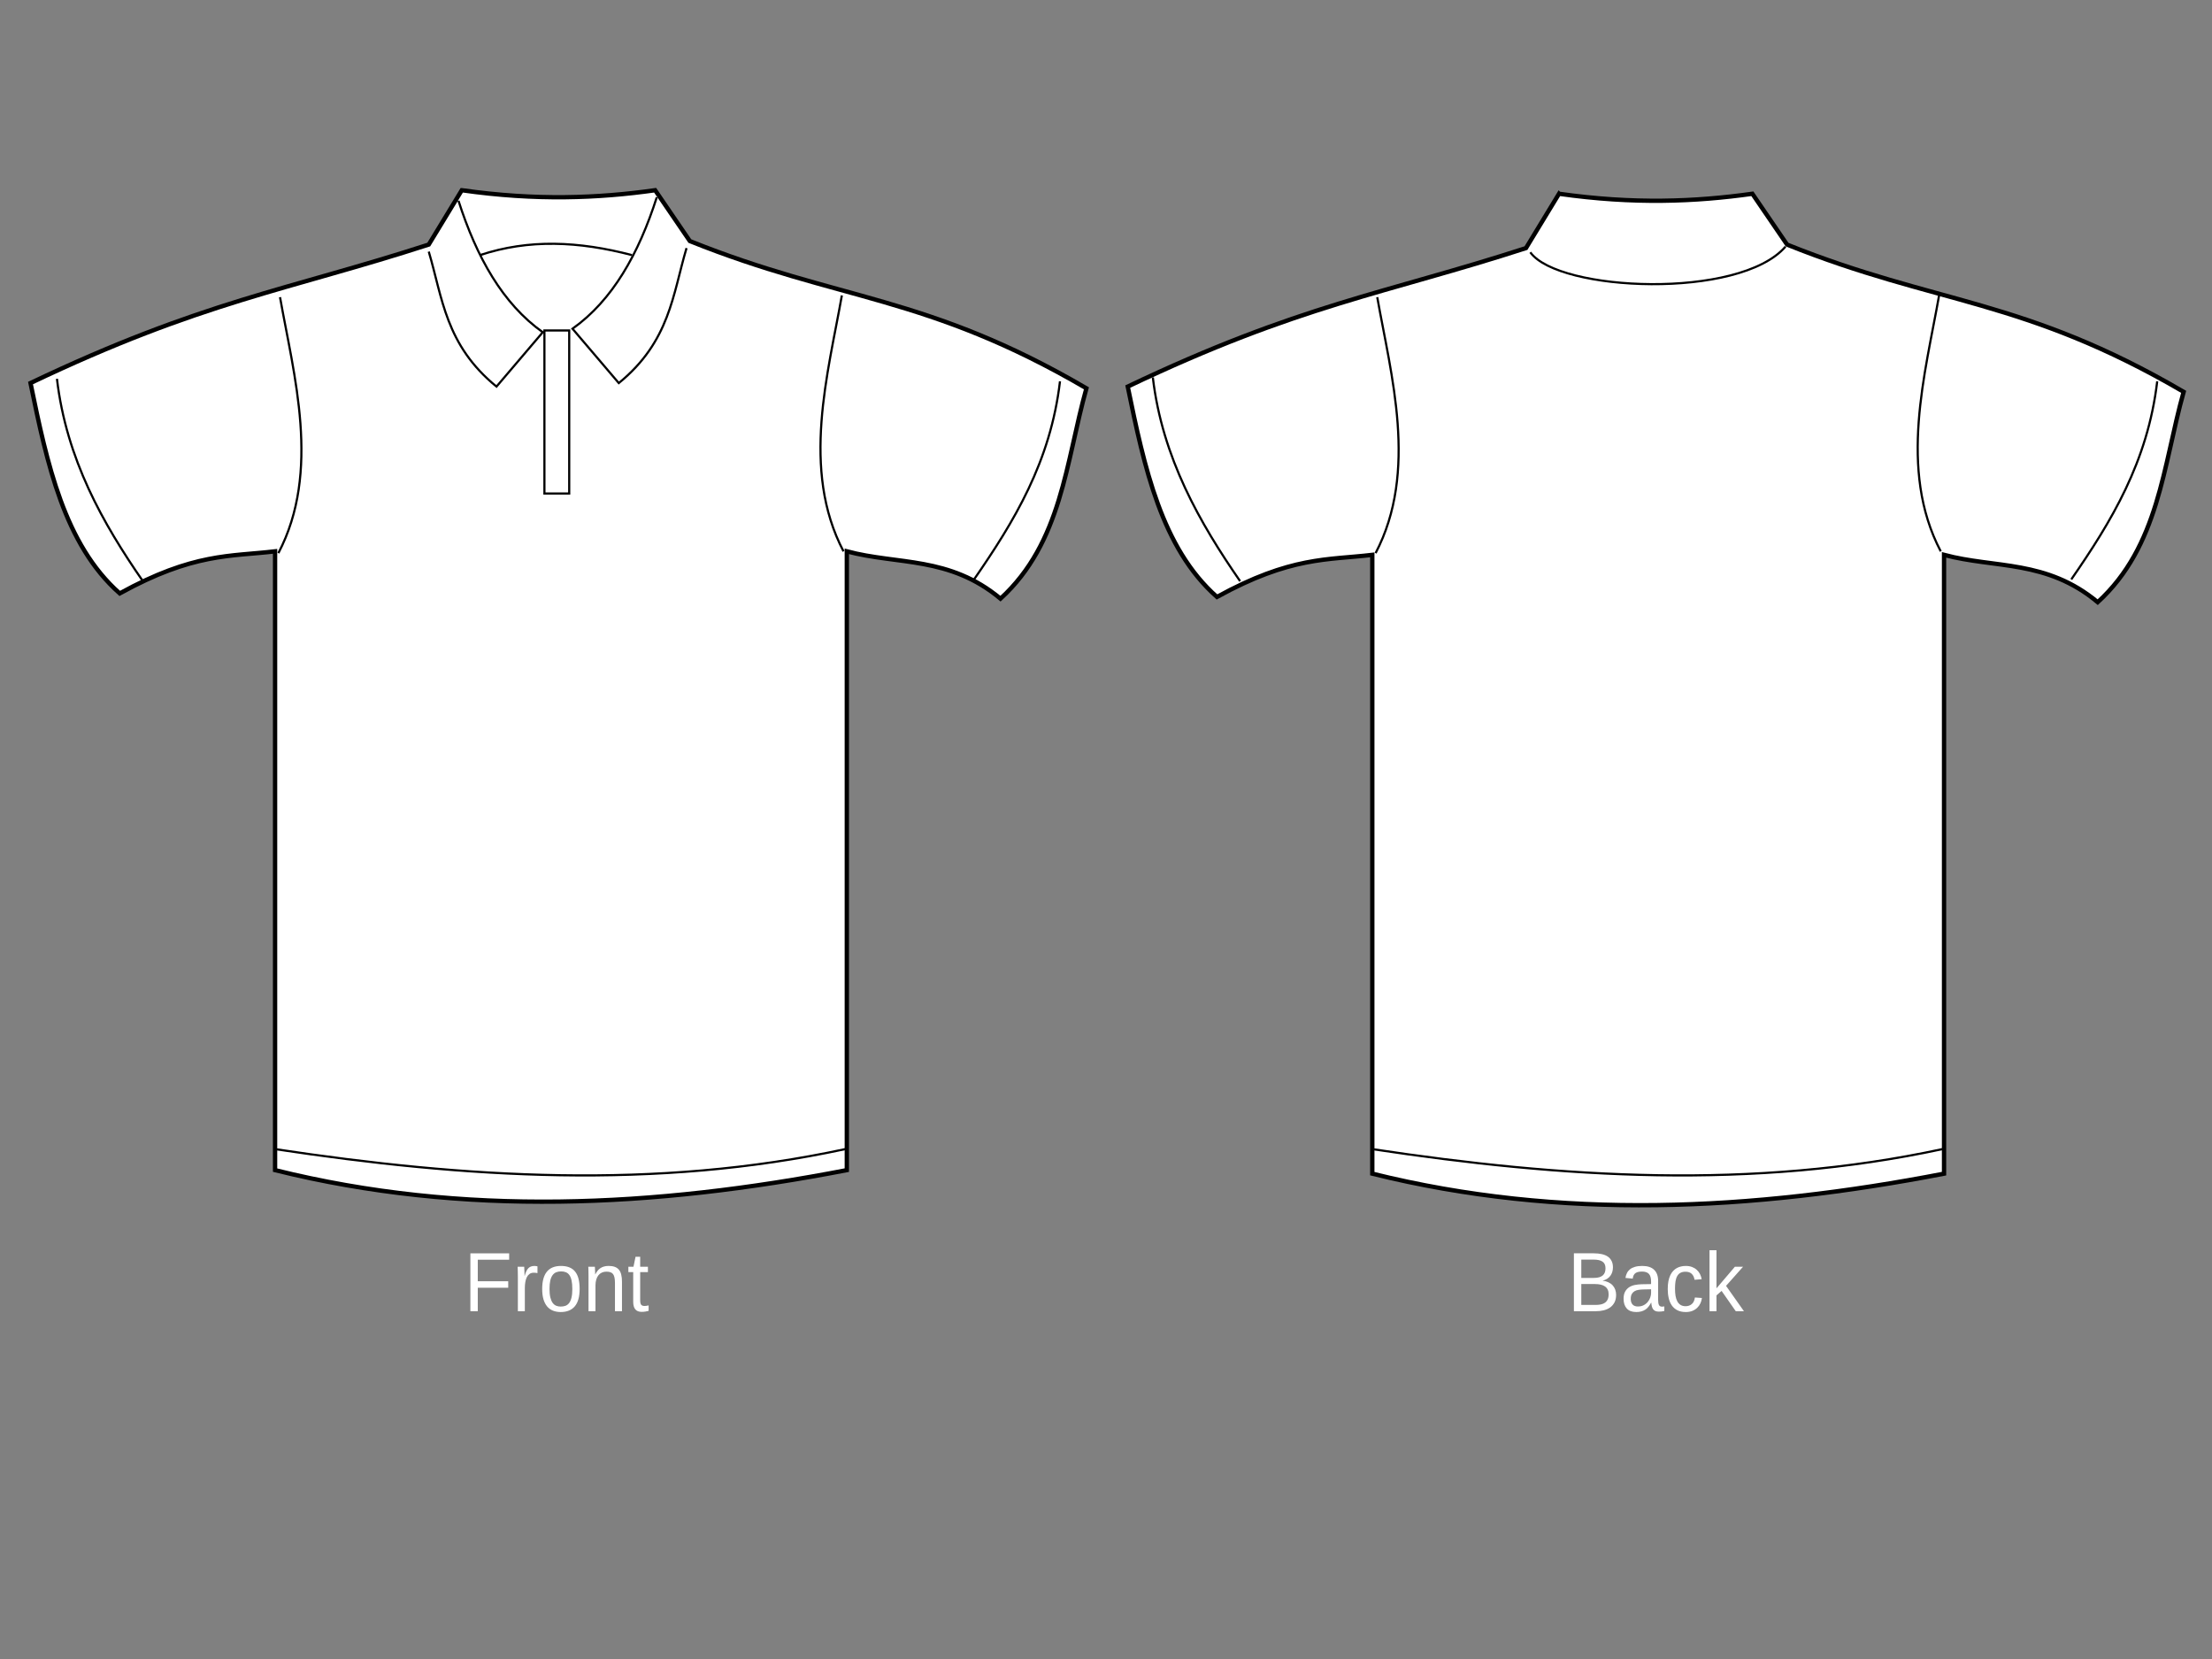
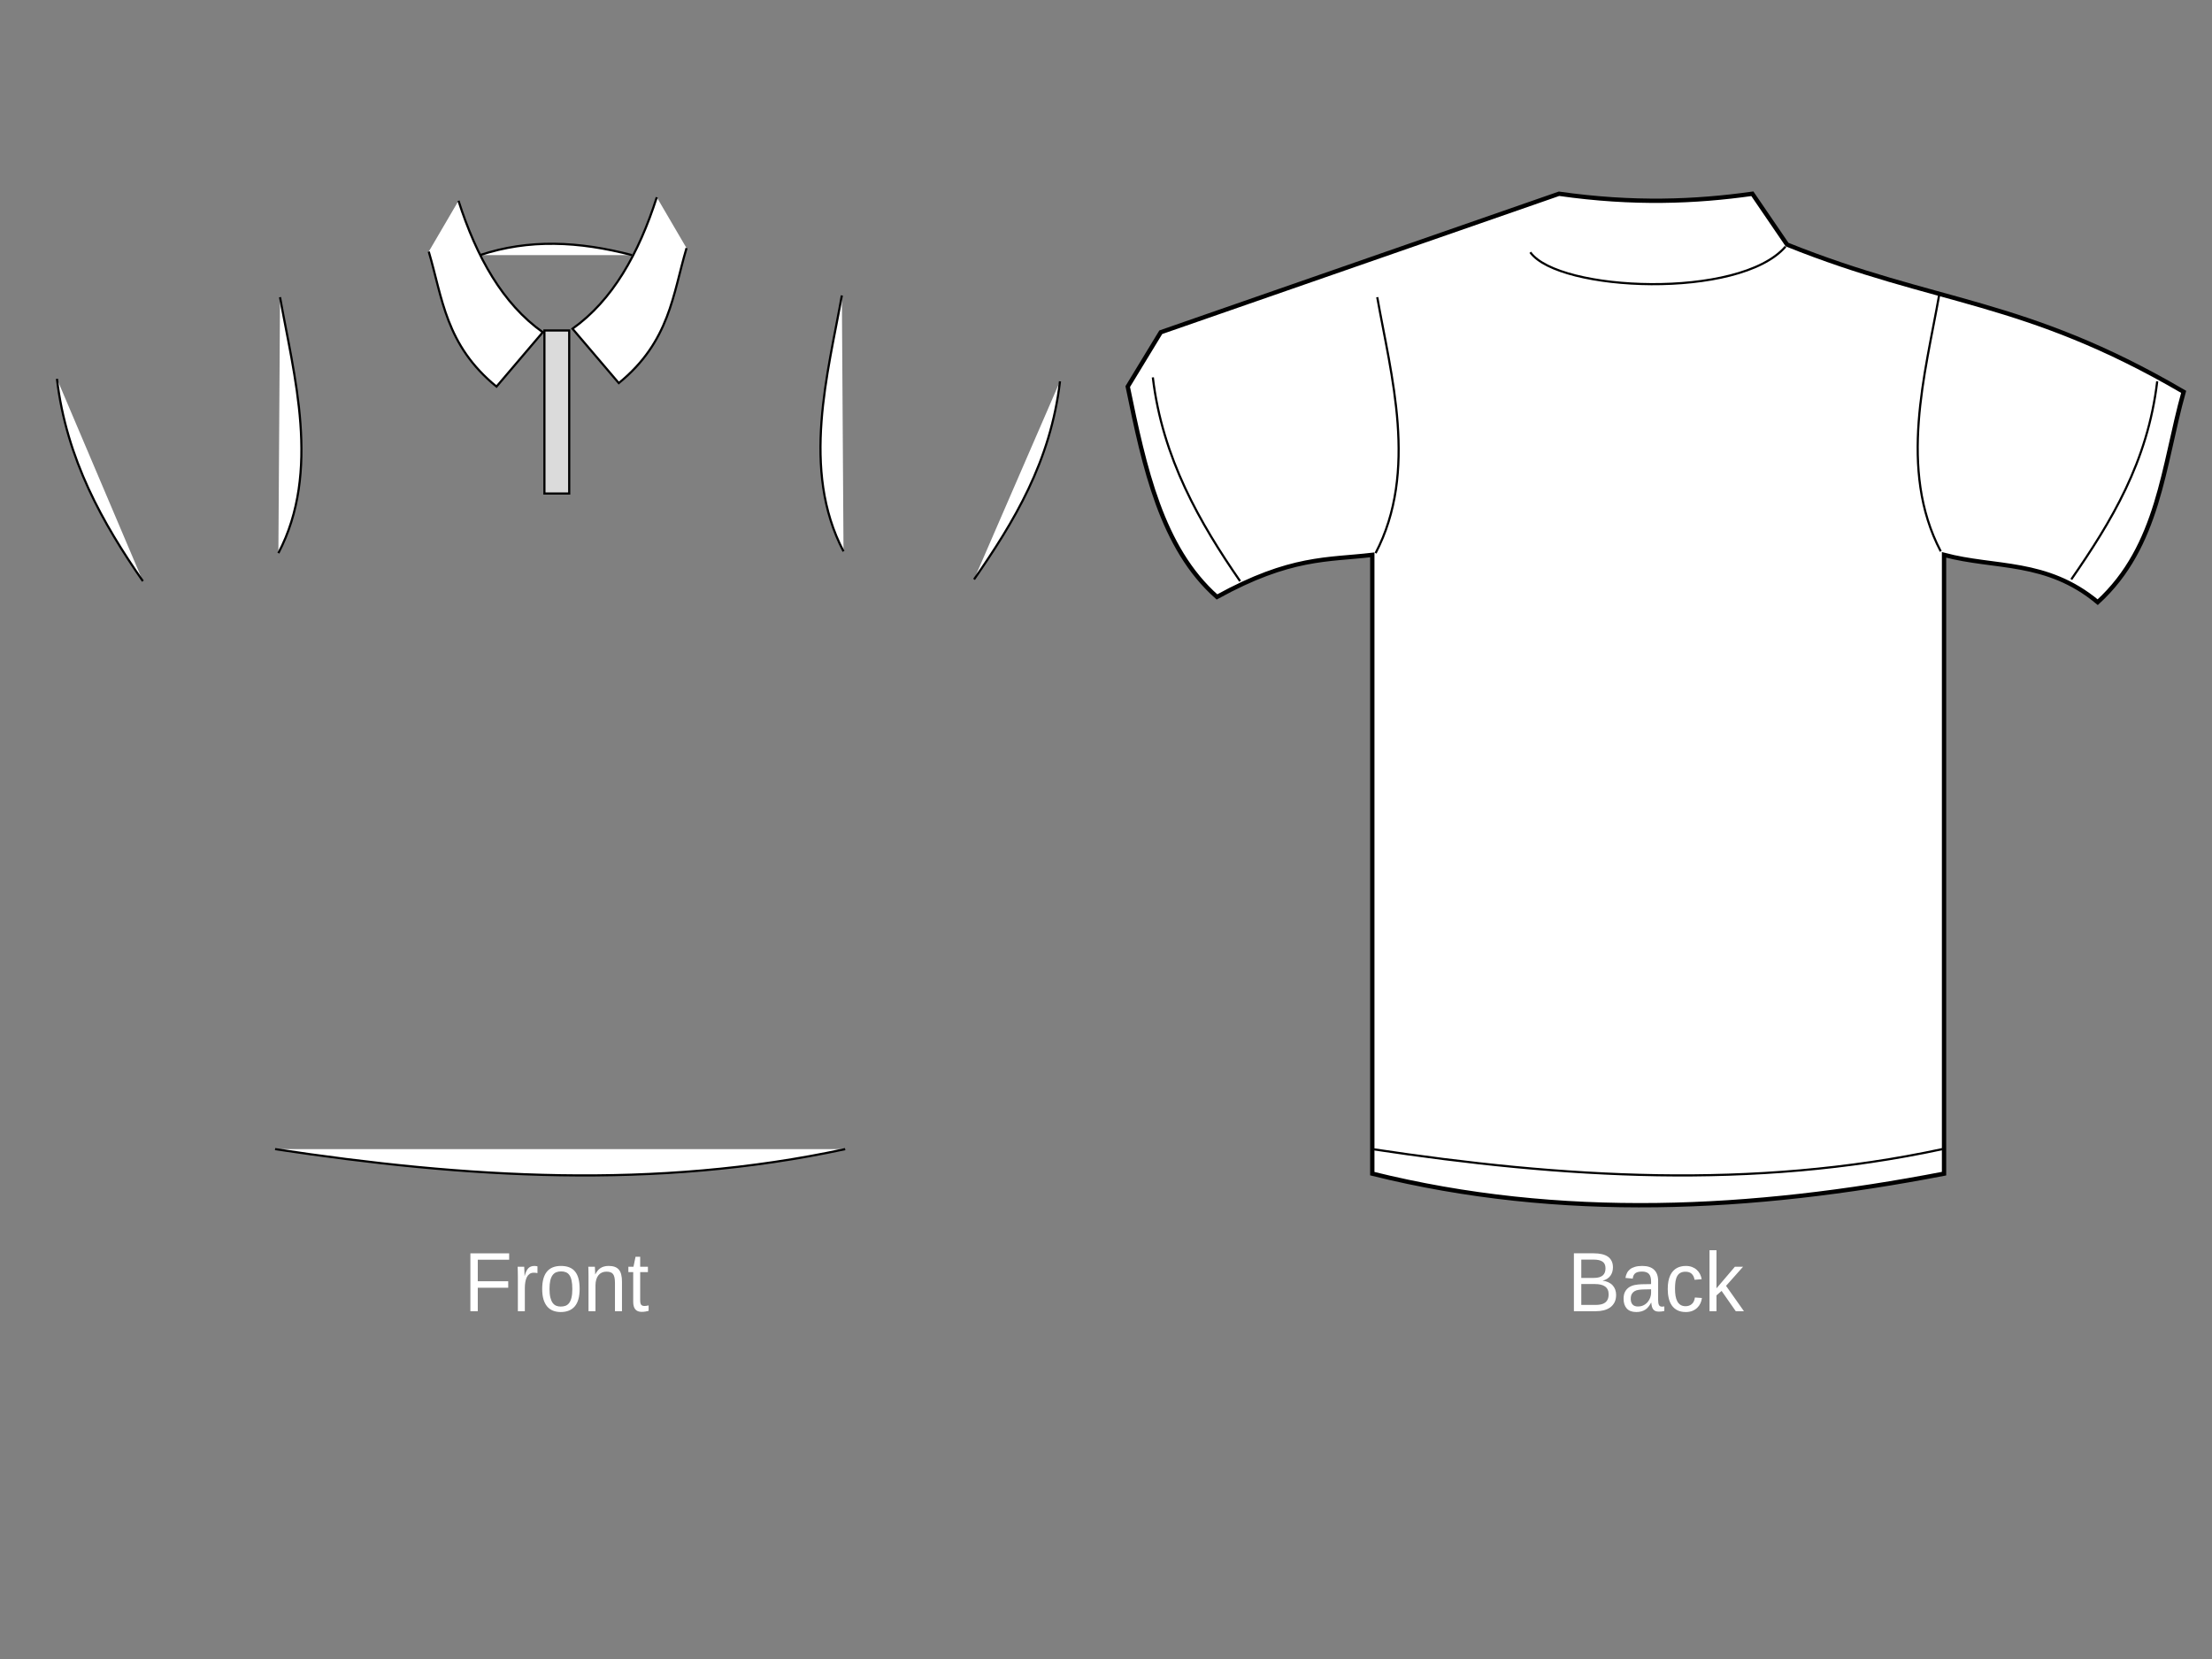
<svg xmlns="http://www.w3.org/2000/svg" width="1024" height="768">
  <rect width="100%" height="100%" fill="#808080" stroke="none" />
  <title>Polo Shirt</title>
  <g>
    <title>Capa 1</title>
    <g id="svg_1">
      <g id="g3341">
-         <path d="m721.718,89.696c34.46,4.908 63.167,3.713 89.501,0l16.064,23.533c69.287,27.858 109.437,24.818 183.592,68.165c-9.543,34.037 -11.34,71.36 -39.778,97.379c-23.714,-19.762 -47.428,-15.58 -71.142,-21.91l0,286.457c-89.127,17.208 -177.585,21.637 -264.678,0l0,-286.457c-20.626,2.439 -37.764,0.65 -71.907,19.476c-25.629,-22.674 -33.629,-59.894 -41.308,-97.379c79.415,-37.882 119.35,-43.047 184.357,-64.108l15.299,-25.156z" id="path3343" stroke-miterlimit="4" stroke-width="2" stroke="#000000" fill-rule="evenodd" fill="#ffffff" />
+         <path d="m721.718,89.696c34.46,4.908 63.167,3.713 89.501,0l16.064,23.533c69.287,27.858 109.437,24.818 183.592,68.165c-9.543,34.037 -11.34,71.36 -39.778,97.379c-23.714,-19.762 -47.428,-15.58 -71.142,-21.91l0,286.457c-89.127,17.208 -177.585,21.637 -264.678,0l0,-286.457c-20.626,2.439 -37.764,0.65 -71.907,19.476c-25.629,-22.674 -33.629,-59.894 -41.308,-97.379l15.299,-25.156z" id="path3343" stroke-miterlimit="4" stroke-width="2" stroke="#000000" fill-rule="evenodd" fill="#ffffff" />
        <path d="m637.572,137.574c6.306,35.846 19.102,80.586 -0.765,118.478" id="path3347" stroke-width="1px" stroke="#000000" fill-rule="evenodd" fill="#ffffff" />
        <path d="m533.681,174.705c4.372,37.3 21.96,67.688 40.398,94.33" id="path3351" stroke-width="1px" stroke="#000000" fill-rule="evenodd" fill="#ffffff" />
        <path d="m635.277,531.959c87.971,13.301 175.942,18.946 263.913,0" id="path3353" stroke-width="1px" stroke="#000000" fill-rule="evenodd" fill="#ffffff" />
        <path id="path3357" d="m897.66,136.762c-6.306,35.846 -19.102,80.586 0.765,118.478" stroke-width="1px" stroke="#000000" fill-rule="evenodd" fill="#ffffff" />
        <path id="path3361" d="m998.636,176.525c-4.373,37.3 -21.34,65.057 -39.778,91.699" stroke-width="1px" stroke="#000000" fill-rule="evenodd" fill="#ffffff" />
        <path d="m708.425,116.8c13.082,18.233 96.893,21.975 118.133,-2.632" id="path3363" stroke-width="1px" stroke="#000000" fill-rule="evenodd" fill="#ffffff" />
      </g>
      <path d="m221.177,583.164l0,9.966l14.092,0l0,3.005l-14.092,0l0,10.86l-3.424,0l0,-26.798l17.947,0l0,2.967l-14.522,0m18.556,23.831l0,-15.786c0,-0.431 -0.006,-0.869 -0.018,-1.312c0,-0.456 -0.006,-0.894 -0.018,-1.312c-0.012,-0.418 -0.024,-0.811 -0.036,-1.179c-0.012,-0.368 -0.024,-0.697 -0.036,-0.989l3.048,0c0.012,0.292 0.024,0.628 0.036,1.008c0.024,0.368 0.042,0.748 0.054,1.141c0.024,0.393 0.036,0.773 0.036,1.141c0.012,0.355 0.018,0.659 0.018,0.913l0.072,0c0.227,-0.786 0.466,-1.464 0.717,-2.035c0.263,-0.583 0.568,-1.059 0.914,-1.426c0.347,-0.38 0.759,-0.659 1.237,-0.837c0.478,-0.19 1.058,-0.285 1.739,-0.285c0.263,0 0.514,0.025 0.753,0.076c0.239,0.038 0.424,0.076 0.556,0.114l0,3.138c-0.215,-0.063 -0.466,-0.108 -0.753,-0.133c-0.287,-0.038 -0.61,-0.057 -0.968,-0.057c-0.741,0 -1.375,0.178 -1.9,0.533c-0.514,0.355 -0.938,0.849 -1.273,1.484c-0.323,0.621 -0.562,1.369 -0.717,2.244c-0.155,0.862 -0.233,1.807 -0.233,2.834l0,10.727l-3.227,0m28.597,-10.308c0,3.601 -0.747,6.283 -2.241,8.045c-1.494,1.763 -3.664,2.644 -6.508,2.644c-1.351,0 -2.558,-0.216 -3.622,-0.647c-1.064,-0.431 -1.966,-1.09 -2.707,-1.978c-0.729,-0.888 -1.291,-1.997 -1.685,-3.328c-0.382,-1.344 -0.574,-2.923 -0.574,-4.736c0,-7.101 2.898,-10.651 8.696,-10.651c1.506,0 2.803,0.222 3.891,0.666c1.1,0.444 1.996,1.109 2.689,1.997c0.705,0.888 1.225,1.997 1.56,3.328c0.335,1.331 0.502,2.885 0.502,4.66m-3.389,0c0,-1.598 -0.12,-2.916 -0.359,-3.956c-0.227,-1.04 -0.568,-1.87 -1.022,-2.492c-0.442,-0.621 -0.986,-1.052 -1.631,-1.293c-0.645,-0.254 -1.375,-0.38 -2.187,-0.38c-0.825,0 -1.572,0.133 -2.241,0.399c-0.657,0.254 -1.219,0.697 -1.685,1.331c-0.466,0.621 -0.825,1.452 -1.076,2.492c-0.239,1.04 -0.359,2.339 -0.359,3.899c0,1.598 0.131,2.923 0.394,3.975c0.263,1.04 0.622,1.87 1.076,2.492c0.466,0.621 1.01,1.059 1.632,1.312c0.634,0.254 1.321,0.38 2.062,0.38c0.825,0 1.572,-0.12 2.241,-0.361c0.669,-0.254 1.237,-0.691 1.703,-1.312c0.466,-0.621 0.825,-1.458 1.076,-2.511c0.251,-1.052 0.376,-2.377 0.376,-3.975m19.74,10.308l0,-13.047c0,-1.002 -0.072,-1.839 -0.215,-2.511c-0.131,-0.672 -0.353,-1.211 -0.663,-1.617c-0.311,-0.418 -0.723,-0.71 -1.237,-0.875c-0.502,-0.177 -1.13,-0.266 -1.883,-0.266c-0.765,0 -1.458,0.146 -2.08,0.437c-0.61,0.279 -1.136,0.691 -1.578,1.236c-0.43,0.533 -0.765,1.198 -1.004,1.997c-0.239,0.786 -0.359,1.693 -0.359,2.72l0,11.925l-3.227,0l0,-16.185c0,-0.431 -0.006,-0.881 -0.018,-1.35c0,-0.482 -0.006,-0.932 -0.018,-1.35c-0.012,-0.431 -0.024,-0.799 -0.036,-1.103c-0.012,-0.304 -0.024,-0.501 -0.036,-0.59l3.048,0c0.012,0.063 0.024,0.235 0.036,0.514c0.012,0.279 0.024,0.602 0.036,0.97c0.024,0.355 0.042,0.723 0.054,1.103c0.012,0.368 0.018,0.678 0.018,0.932l0.054,0c0.311,-0.596 0.651,-1.135 1.022,-1.617c0.37,-0.482 0.801,-0.888 1.291,-1.217c0.49,-0.342 1.052,-0.602 1.685,-0.78c0.634,-0.19 1.369,-0.285 2.205,-0.285c1.076,0 2.002,0.14 2.779,0.418c0.777,0.279 1.416,0.71 1.918,1.293c0.502,0.583 0.867,1.338 1.094,2.263c0.239,0.913 0.359,2.003 0.359,3.271l0,13.713l-3.245,0m15.58,-0.152c-0.49,0.139 -0.992,0.247 -1.506,0.323c-0.502,0.089 -1.088,0.133 -1.757,0.133c-2.582,0 -3.873,-1.553 -3.873,-4.66l0,-13.732l-2.241,0l0,-2.492l2.367,0l0.95,-4.603l2.151,0l0,4.603l3.586,0l0,2.492l-3.586,0l0,12.99c0,0.989 0.149,1.686 0.448,2.092c0.311,0.393 0.843,0.59 1.596,0.59c0.311,0 0.61,-0.025 0.896,-0.076c0.299,-0.051 0.622,-0.114 0.968,-0.19l0,2.53" id="text3471" stroke-width="1px" fill="#ffffff" />
      <path d="m748.147,599.445c0,1.357 -0.251,2.517 -0.753,3.481c-0.502,0.951 -1.177,1.731 -2.026,2.339c-0.849,0.596 -1.835,1.033 -2.958,1.312c-1.123,0.279 -2.307,0.418 -3.55,0.418l-10.255,0l0,-26.798l9.18,0c1.398,0 2.647,0.127 3.747,0.38c1.1,0.241 2.032,0.628 2.797,1.16c0.765,0.533 1.345,1.211 1.739,2.035c0.406,0.812 0.61,1.788 0.61,2.929c0,0.748 -0.102,1.452 -0.305,2.111c-0.191,0.659 -0.49,1.262 -0.896,1.807c-0.394,0.533 -0.896,0.995 -1.506,1.388c-0.598,0.38 -1.297,0.666 -2.098,0.856c1.016,0.127 1.912,0.374 2.689,0.742c0.789,0.368 1.446,0.837 1.972,1.407c0.526,0.571 0.926,1.236 1.201,1.997c0.275,0.748 0.412,1.56 0.412,2.434m-4.913,-12.305c0,-1.445 -0.466,-2.479 -1.398,-3.1c-0.932,-0.621 -2.283,-0.932 -4.052,-0.932l-5.755,0l0,8.483l5.755,0c1.004,0 1.853,-0.101 2.546,-0.304c0.693,-0.216 1.255,-0.514 1.685,-0.894c0.43,-0.393 0.741,-0.862 0.932,-1.407c0.191,-0.545 0.287,-1.16 0.287,-1.845m1.452,12.02c0,-0.849 -0.149,-1.572 -0.448,-2.168c-0.287,-0.596 -0.705,-1.084 -1.255,-1.464c-0.55,-0.38 -1.213,-0.659 -1.99,-0.837c-0.765,-0.177 -1.625,-0.266 -2.582,-0.266l-6.383,0l0,9.662l6.652,0c0.872,0 1.673,-0.076 2.402,-0.228c0.741,-0.152 1.375,-0.418 1.901,-0.799c0.538,-0.38 0.956,-0.888 1.255,-1.522c0.299,-0.634 0.448,-1.426 0.448,-2.377m12.783,8.216c-1.948,0 -3.412,-0.545 -4.393,-1.636c-0.98,-1.09 -1.47,-2.587 -1.47,-4.489c0,-1.357 0.239,-2.466 0.717,-3.328c0.49,-0.875 1.124,-1.56 1.901,-2.054c0.789,-0.495 1.685,-0.837 2.689,-1.027c1.004,-0.19 2.026,-0.298 3.066,-0.323l4.357,-0.076l0,-1.122c0,-0.849 -0.084,-1.572 -0.251,-2.168c-0.167,-0.596 -0.424,-1.078 -0.771,-1.445c-0.347,-0.368 -0.783,-0.634 -1.309,-0.799c-0.514,-0.177 -1.124,-0.266 -1.829,-0.266c-0.621,0 -1.183,0.051 -1.685,0.152c-0.502,0.089 -0.938,0.26 -1.309,0.514c-0.371,0.241 -0.669,0.577 -0.896,1.008c-0.227,0.418 -0.376,0.951 -0.448,1.598l-3.371,-0.323c0.12,-0.811 0.347,-1.553 0.681,-2.225c0.335,-0.685 0.807,-1.274 1.416,-1.769c0.622,-0.495 1.392,-0.875 2.313,-1.141c0.932,-0.279 2.056,-0.418 3.371,-0.418c2.438,0 4.273,0.596 5.504,1.788c1.231,1.179 1.847,2.891 1.847,5.135l0,8.863c0,1.014 0.125,1.781 0.377,2.301c0.251,0.507 0.729,0.761 1.434,0.761c0.179,0 0.359,-0.013 0.538,-0.038c0.179,-0.025 0.353,-0.057 0.52,-0.095l0,2.13c-0.406,0.101 -0.813,0.177 -1.219,0.228c-0.394,0.051 -0.819,0.076 -1.273,0.076c-0.61,0 -1.135,-0.082 -1.578,-0.247c-0.43,-0.178 -0.783,-0.437 -1.058,-0.78c-0.275,-0.355 -0.484,-0.786 -0.628,-1.293c-0.143,-0.52 -0.233,-1.122 -0.269,-1.807l-0.108,0c-0.347,0.659 -0.729,1.255 -1.147,1.788c-0.406,0.533 -0.884,0.989 -1.434,1.369c-0.55,0.368 -1.177,0.653 -1.883,0.856c-0.693,0.203 -1.494,0.304 -2.402,0.304m0.735,-2.568c1.028,0 1.924,-0.197 2.689,-0.59c0.777,-0.406 1.416,-0.919 1.918,-1.541c0.514,-0.621 0.896,-1.3 1.147,-2.035c0.251,-0.735 0.377,-1.439 0.377,-2.111l0,-1.693l-3.532,0.076c-0.789,0.013 -1.542,0.076 -2.259,0.19c-0.705,0.101 -1.327,0.311 -1.865,0.628c-0.538,0.317 -0.968,0.761 -1.291,1.331c-0.311,0.571 -0.466,1.319 -0.466,2.244c0,1.116 0.281,1.978 0.843,2.587c0.574,0.609 1.386,0.913 2.438,0.913m17.212,-8.197c0,1.179 0.078,2.263 0.233,3.252c0.167,0.989 0.442,1.845 0.825,2.568c0.383,0.71 0.885,1.262 1.506,1.655c0.634,0.393 1.41,0.59 2.331,0.59c1.147,0 2.104,-0.33 2.869,-0.989c0.777,-0.659 1.255,-1.674 1.434,-3.043l3.263,0.228c-0.108,0.85 -0.341,1.667 -0.699,2.453c-0.359,0.786 -0.849,1.477 -1.47,2.073c-0.61,0.596 -1.357,1.078 -2.241,1.445c-0.885,0.355 -1.906,0.533 -3.066,0.533c-1.518,0 -2.809,-0.273 -3.873,-0.818c-1.064,-0.545 -1.93,-1.293 -2.6,-2.244c-0.657,-0.964 -1.135,-2.092 -1.434,-3.385c-0.299,-1.306 -0.448,-2.72 -0.448,-4.241c0,-1.382 0.108,-2.599 0.323,-3.652c0.215,-1.065 0.514,-1.991 0.896,-2.777c0.394,-0.799 0.855,-1.464 1.38,-1.997c0.526,-0.545 1.094,-0.976 1.703,-1.293c0.622,-0.33 1.273,-0.564 1.954,-0.704c0.681,-0.152 1.369,-0.228 2.062,-0.228c1.088,0 2.056,0.159 2.905,0.475c0.849,0.317 1.578,0.754 2.187,1.312c0.622,0.545 1.124,1.192 1.506,1.94c0.383,0.748 0.651,1.553 0.807,2.415l-3.317,0.266c-0.167,-1.141 -0.592,-2.048 -1.273,-2.72c-0.681,-0.672 -1.649,-1.008 -2.905,-1.008c-0.92,0 -1.691,0.165 -2.313,0.495c-0.61,0.317 -1.106,0.805 -1.488,1.465c-0.382,0.647 -0.657,1.464 -0.825,2.453c-0.155,0.989 -0.233,2.149 -0.233,3.481m28.13,10.385l-6.562,-9.396l-2.367,2.073l0,7.322l-3.227,0l0,-28.225l3.227,0l0,17.631l8.516,-9.985l3.783,0l-7.871,8.844l8.283,11.735l-3.783,0" id="text3475" stroke-width="1px" fill="#ffffff" />
-       <path id="path3292" d="m213.781,88.059c34.46,4.908 63.167,3.713 89.501,0l16.064,23.533c69.287,27.858 109.438,24.818 183.592,68.166c-9.543,34.036 -11.34,71.36 -39.778,97.379c-23.714,-19.762 -47.428,-15.581 -71.142,-21.911l0,286.457c-89.127,17.209 -177.585,21.637 -264.678,0l0,-286.457c-20.626,2.439 -37.765,0.65 -71.907,19.476c-25.629,-22.674 -33.63,-59.894 -41.308,-97.379c79.415,-37.882 119.35,-43.047 184.357,-64.108l15.299,-25.156l0,0z" stroke-miterlimit="4" stroke-width="2" stroke="#000000" fill-rule="evenodd" fill="#ffffff" />
      <path id="path3296" d="m212.251,92.942c8.383,26.17 20.449,47.652 39.013,60.862l-21.419,25.156c-23.661,-19.272 -25.004,-41.174 -31.364,-62.485" stroke-width="1px" stroke="#000000" fill-rule="evenodd" fill="#ffffff" />
      <path id="path3298" d="m129.635,137.574c6.306,35.846 19.102,80.586 -0.765,118.478" stroke-width="1px" stroke="#000000" fill-rule="evenodd" fill="#ffffff" />
      <path id="path3302" d="m26.364,175.363c4.373,37.3 21.34,67.03 39.778,93.673" stroke-width="1px" stroke="#000000" fill-rule="evenodd" fill="#ffffff" />
      <path id="path3304" d="m127.34,531.959c87.971,13.301 175.942,18.946 263.913,0" stroke-width="1px" stroke="#000000" fill-rule="evenodd" fill="#ffffff" />
      <path d="m304.047,91.319c-8.383,26.17 -20.449,47.652 -39.013,60.862l21.419,25.156c23.661,-19.272 25.004,-41.174 31.364,-62.485" id="path3314" stroke-width="1px" stroke="#000000" fill-rule="evenodd" fill="#ffffff" />
      <path d="m389.723,136.762c-6.306,35.846 -19.102,80.586 0.765,118.478" id="path3316" stroke-width="1px" stroke="#000000" fill-rule="evenodd" fill="#ffffff" />
      <path d="m490.699,176.525c-4.373,37.3 -21.34,65.057 -39.778,91.699" id="path3320" stroke-width="1px" stroke="#000000" fill-rule="evenodd" fill="#ffffff" />
      <path id="path3322" d="m222.196,118.098c22.654,-7.514 45.701,-6.456 70.377,0" stroke-width="1px" stroke="#000000" fill-rule="evenodd" fill="#ffffff" />
      <path id="rect3324" d="m252.029,152.992l11.475,0l0,75.469l-11.475,0l0,-75.469z" stroke-miterlimit="4" stroke-linecap="round" stroke="#000000" fill-opacity="0.713" fill="#ffffff" />
    </g>
  </g>
</svg>